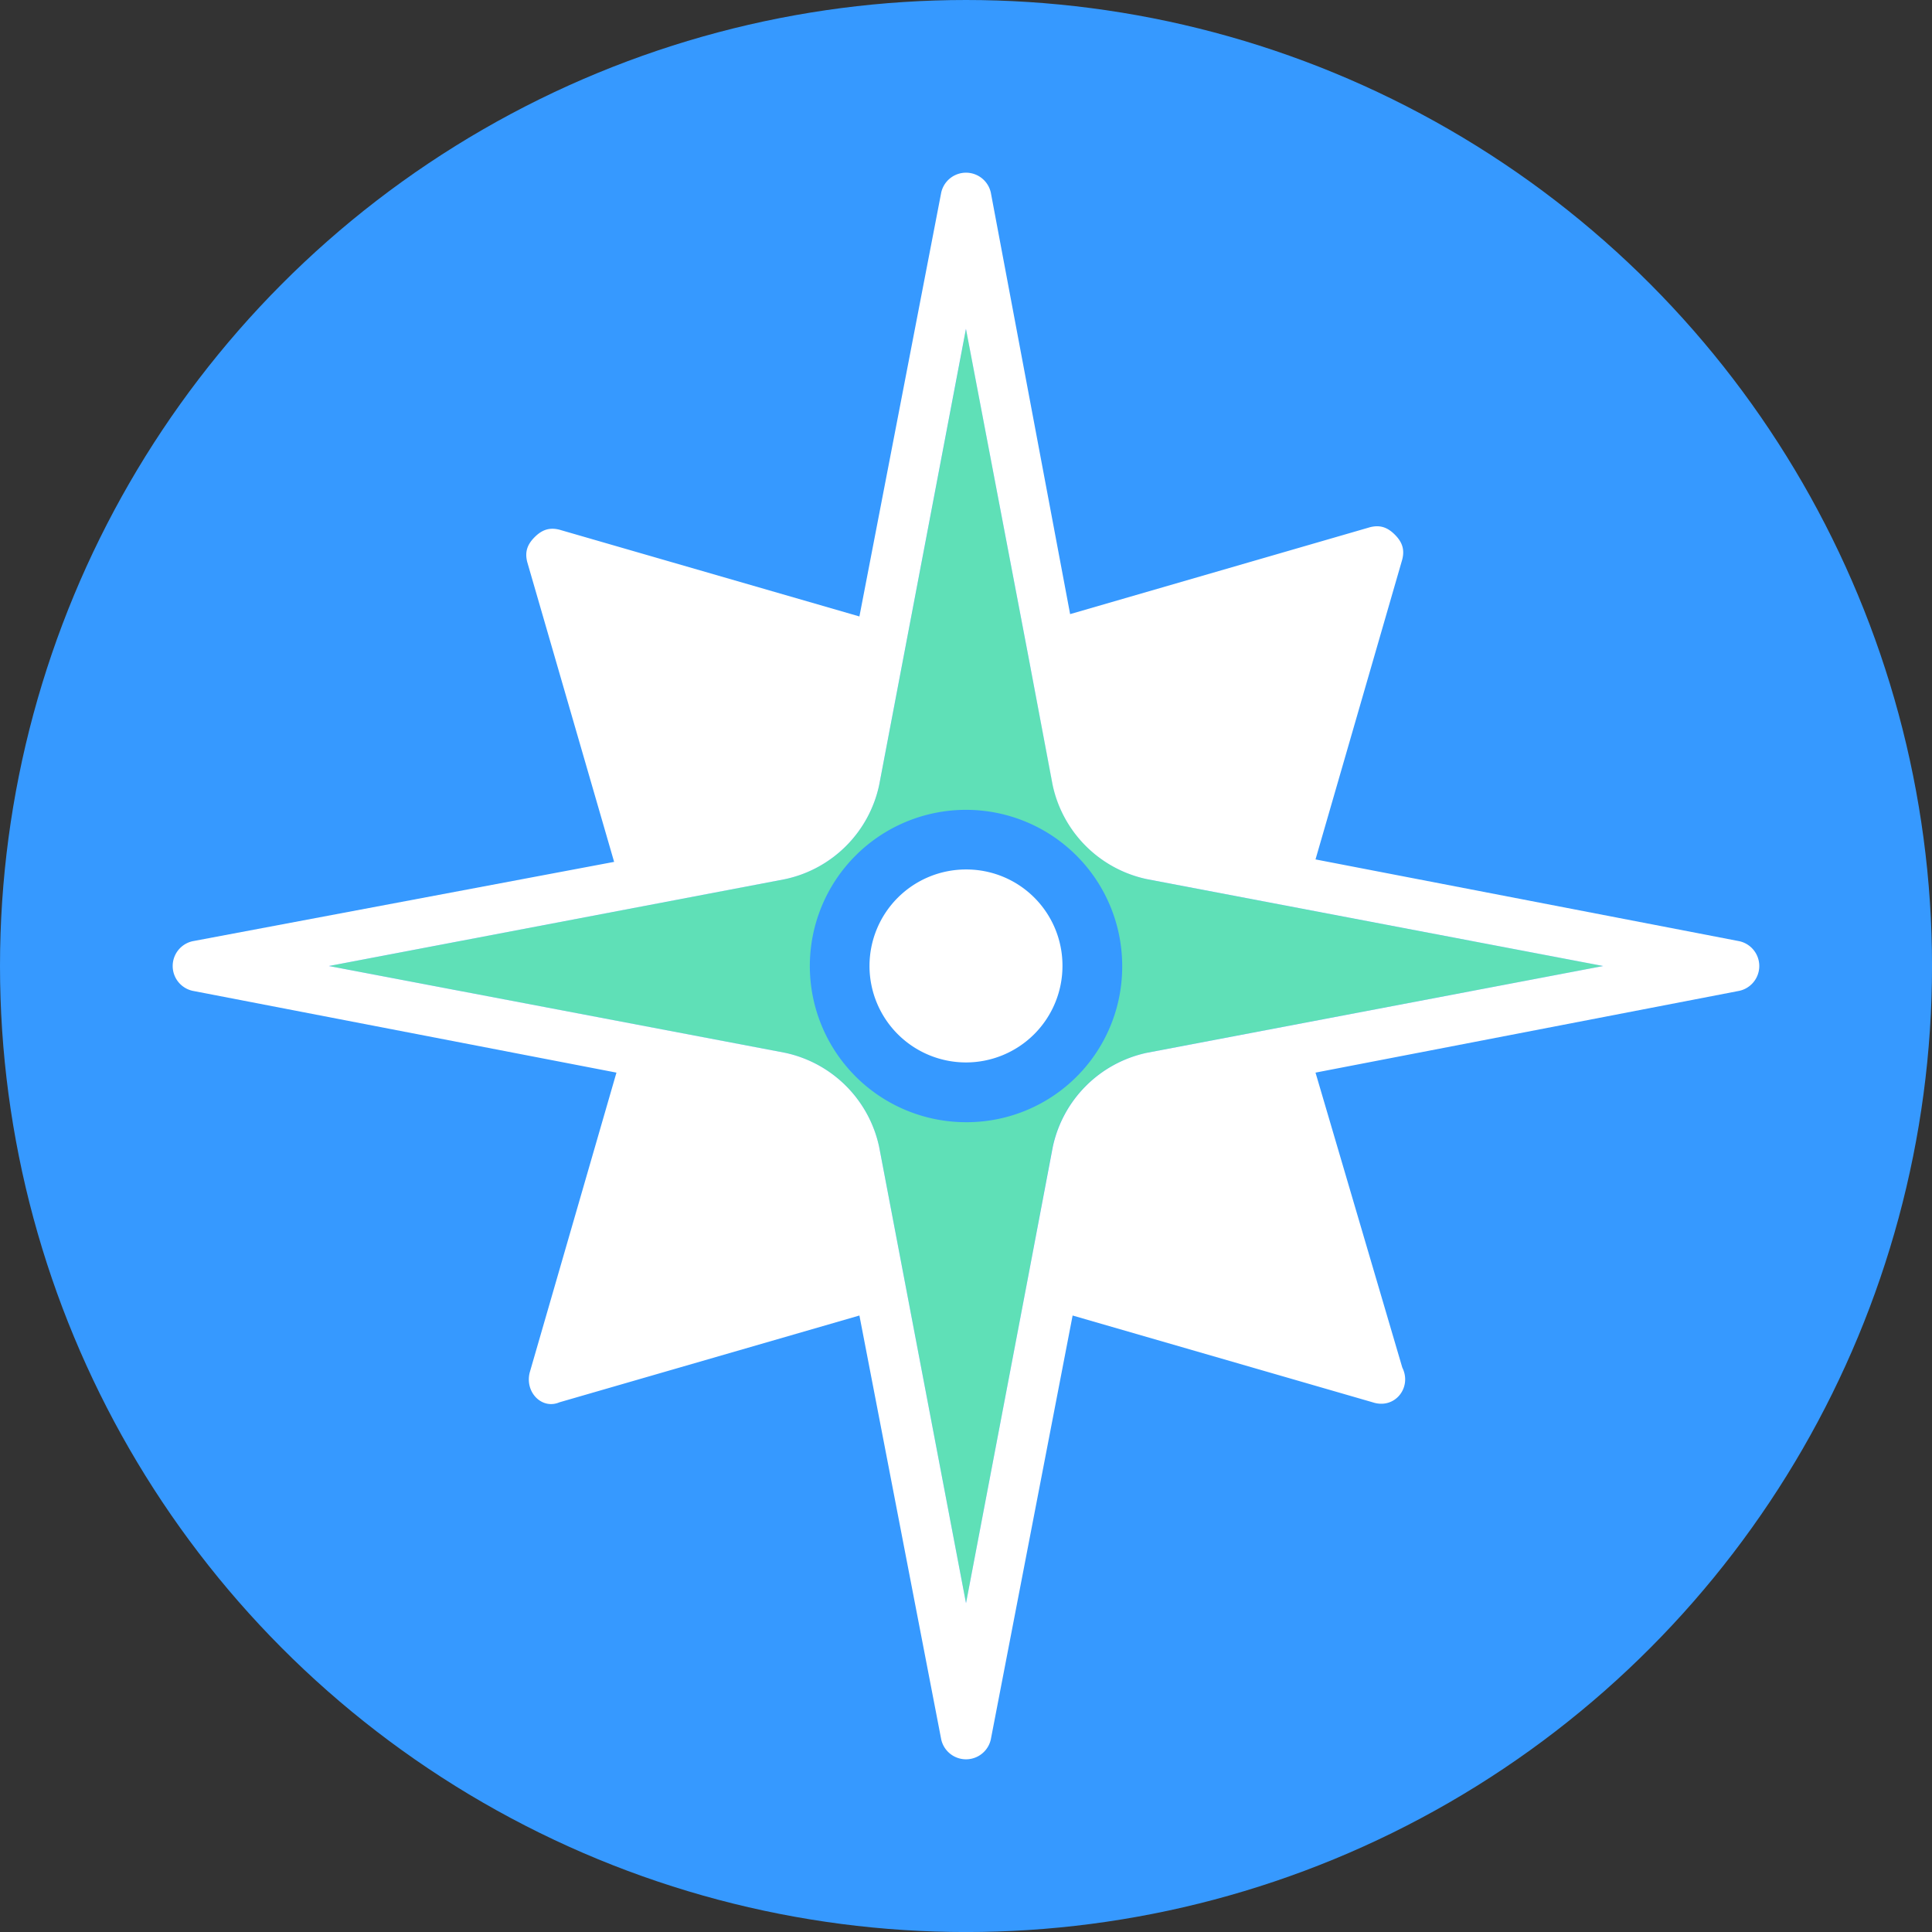
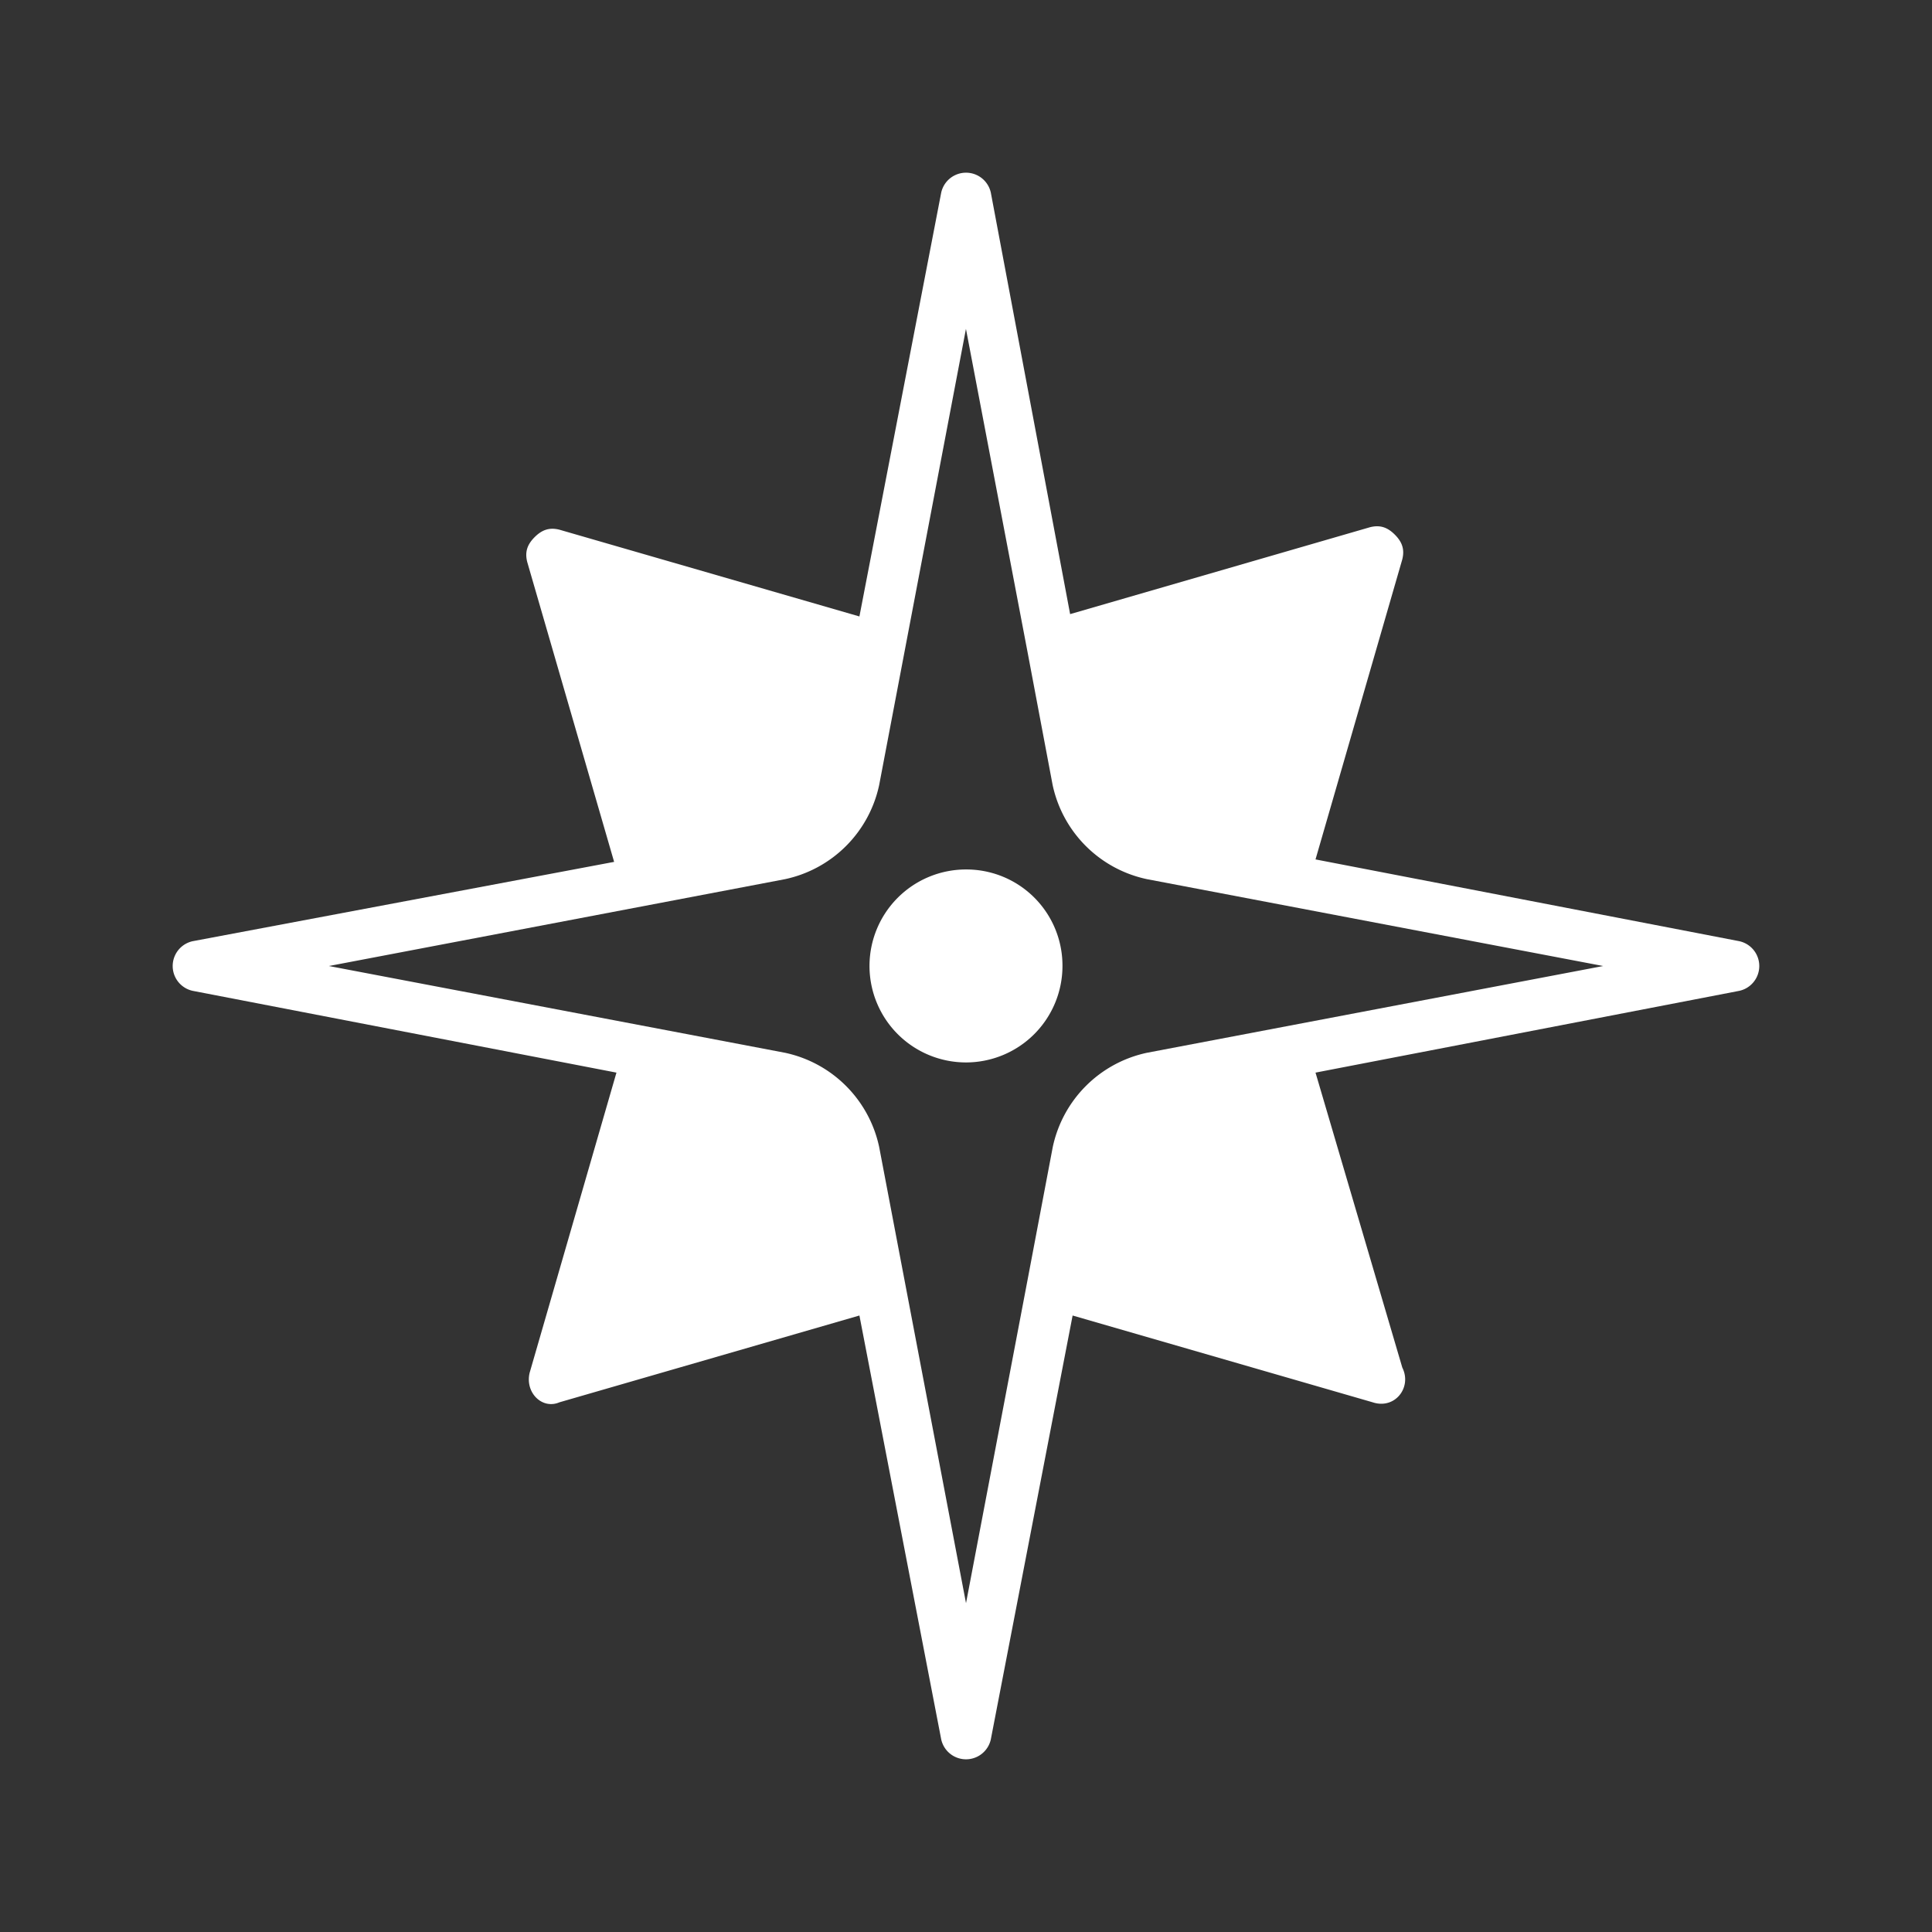
<svg xmlns="http://www.w3.org/2000/svg" viewBox="0 0 597.73 597.73">
  <rect x="0" y="0" width="597.73" height="597.73" fill="#333333" stroke="none" />
  <defs>
    <style>.cls-1{fill:#3699ff;}.cls-2{fill:#5fe0b7;}.cls-3{fill:#fff;}</style>
  </defs>
-   <circle class="cls-1" cx="298.87" cy="298.87" r="298.87" />
-   <path class="cls-2" d="M325.71,242.88,318,202.23,298.87,101.75,272,242.88A37.86,37.86,0,0,1,242.88,272L101.75,298.87l141.13,26.84A37.86,37.86,0,0,1,272,354.86L298.87,496,318,395.51l7.67-40.65a37.85,37.85,0,0,1,29.15-29.15L496,298.87,354.86,272A37.86,37.86,0,0,1,325.71,242.88ZM298.87,347.19a48.32,48.32,0,1,1,48.32-48.32A48.12,48.12,0,0,1,298.87,347.19Z" />
  <path class="cls-3" d="M538.16,291.2,407,265.89l26.84-92.81c.77-3.07,0-5.37-2.3-7.67s-4.6-3.07-7.67-2.3L331.08,190,306.54,59.57a7.86,7.86,0,0,0-15.34,0L265.89,190.72l-92.81-26.84c-3.07-.77-5.37,0-7.67,2.3s-3.07,4.6-2.3,7.67L190,266.65,59.57,291.2a7.86,7.86,0,0,0,0,15.34l131.15,25.31-26.84,92.8c-1.54,6.14,3.83,11.51,9.2,9.2L265.89,407,291.2,538.16a7.86,7.86,0,0,0,15.34,0L331.85,407l92.8,26.84c6.9,2.31,12.27-4.6,9.2-10.73L407,331.85l131.15-25.31a7.86,7.86,0,0,0,0-15.34Zm-183.3,34.51a37.85,37.85,0,0,0-29.15,29.15L318,395.51h0L298.87,496,272,354.86a37.86,37.86,0,0,0-29.14-29.15L101.75,298.87,242.88,272A37.86,37.86,0,0,0,272,242.88l26.85-141.13L318,202.23h0l7.67,40.65A37.86,37.86,0,0,0,354.86,272L496,298.87Z" />
  <path class="cls-3" d="M298.87,269a29.85,29.85,0,1,0,29.84,29.85A29.73,29.73,0,0,0,298.87,269Z" />
</svg>